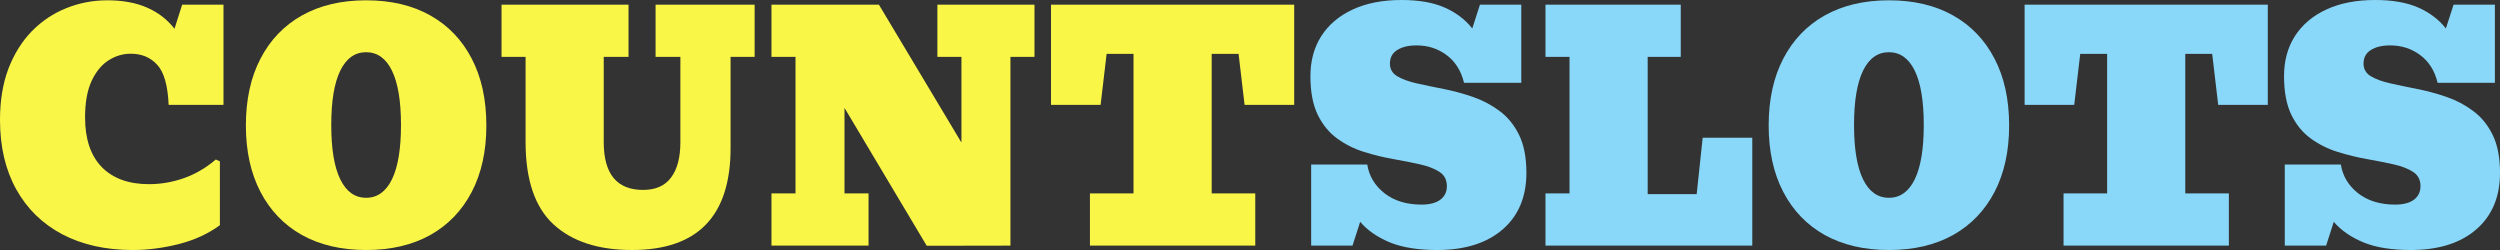
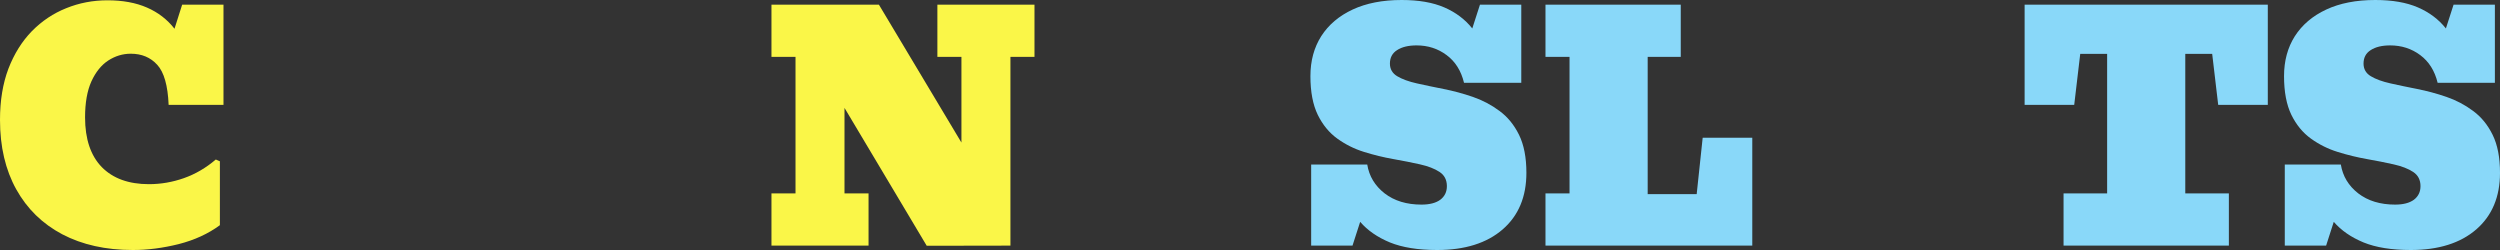
<svg xmlns="http://www.w3.org/2000/svg" width="150" height="15" viewBox="0 0 150 15" fill="none">
  <rect x="0" y="0" width="150" height="15" fill="#333333" stroke="none" />
  <path d="M7.972 15C6.342 15 4.93 14.685 3.733 14.056C2.543 13.426 1.623 12.527 0.974 11.359C0.325 10.191 0 8.801 0 7.191C0 6.035 0.168 5.012 0.505 4.122C0.848 3.232 1.317 2.482 1.912 1.87C2.513 1.259 3.201 0.799 3.977 0.49C4.752 0.176 5.576 0.018 6.448 0.018C7.361 0.018 8.152 0.163 8.819 0.454C9.487 0.745 10.037 1.168 10.47 1.725L10.929 0.281H13.409V6.292H10.118C10.07 5.13 9.841 4.328 9.432 3.886C9.03 3.444 8.501 3.223 7.845 3.223C7.364 3.223 6.914 3.36 6.493 3.632C6.078 3.904 5.741 4.322 5.483 4.885C5.23 5.448 5.104 6.168 5.104 7.046C5.104 8.341 5.438 9.334 6.105 10.024C6.778 10.708 7.722 11.05 8.937 11.05C9.652 11.05 10.352 10.929 11.038 10.687C11.723 10.445 12.36 10.073 12.949 9.57L13.193 9.679V13.511C12.495 14.025 11.672 14.404 10.722 14.646C9.778 14.882 8.861 15 7.972 15Z" fill="#FAF648" />
-   <path d="M21.967 15C20.482 15 19.199 14.7 18.116 14.101C17.04 13.496 16.211 12.633 15.628 11.513C15.044 10.393 14.753 9.065 14.753 7.527C14.753 5.978 15.044 4.643 15.628 3.523C16.211 2.397 17.04 1.531 18.116 0.926C19.199 0.321 20.482 0.018 21.967 0.018C23.458 0.018 24.741 0.321 25.818 0.926C26.894 1.531 27.723 2.397 28.306 3.523C28.89 4.643 29.181 5.978 29.181 7.527C29.181 9.065 28.89 10.393 28.306 11.513C27.723 12.633 26.894 13.496 25.818 14.101C24.741 14.7 23.458 15 21.967 15ZM21.967 11.867C22.64 11.867 23.157 11.498 23.518 10.76C23.879 10.021 24.059 8.935 24.059 7.5C24.059 6.065 23.879 4.979 23.518 4.24C23.157 3.502 22.64 3.133 21.967 3.133C21.294 3.133 20.777 3.502 20.416 4.24C20.055 4.979 19.875 6.065 19.875 7.5C19.875 8.935 20.055 10.021 20.416 10.76C20.777 11.498 21.294 11.867 21.967 11.867Z" fill="#FAF648" />
-   <path d="M37.919 15C35.893 15 34.321 14.486 33.203 13.456C32.091 12.427 31.535 10.781 31.535 8.517V3.414H30.092V0.281H37.712V3.414H36.224V8.526C36.224 10.439 37.011 11.395 38.587 11.395C39.338 11.395 39.897 11.147 40.264 10.651C40.637 10.154 40.823 9.446 40.823 8.526V3.414H39.335V0.281H45.278V3.414H43.835V8.88C43.835 12.96 41.863 15 37.919 15Z" fill="#FAF648" />
-   <path d="M55.603 14.746L50.67 6.474V11.604H52.113V14.737H46.288V11.604H47.731V3.414H46.288V0.281H52.735L57.686 8.553V3.414H56.243V0.281H62.069V3.414H60.626V14.737L55.603 14.746Z" fill="#FAF648" />
-   <path d="M65.396 14.737V11.604H68.011V3.232H66.397L66.036 6.292H63.061V0.281H77.651V6.292H74.675L74.315 3.232H72.701V11.604H75.316V14.737H65.396Z" fill="#FAF648" />
+   <path d="M55.603 14.746L50.67 6.474V11.604H52.113V14.737H46.288V11.604H47.731V3.414H46.288V0.281H52.735L57.686 8.553V3.414H56.243V0.281H62.069V3.414H60.626V14.737L55.603 14.746" fill="#FAF648" />
  <path d="M86.227 15C85.085 15 84.141 14.849 83.395 14.546C82.65 14.237 82.055 13.826 81.61 13.311L81.15 14.737H78.67V9.87H82.034C82.148 10.572 82.497 11.15 83.08 11.604C83.663 12.052 84.399 12.276 85.289 12.276C85.776 12.276 86.152 12.179 86.416 11.986C86.681 11.786 86.813 11.513 86.813 11.168C86.813 10.793 86.666 10.508 86.371 10.315C86.077 10.121 85.686 9.97 85.199 9.861C84.712 9.752 84.177 9.646 83.594 9.543C83.011 9.44 82.428 9.298 81.844 9.116C81.261 8.935 80.726 8.668 80.239 8.317C79.752 7.966 79.362 7.491 79.067 6.892C78.772 6.286 78.625 5.511 78.625 4.567C78.625 3.653 78.841 2.854 79.274 2.17C79.713 1.486 80.341 0.953 81.159 0.572C81.977 0.191 82.957 0 84.099 0C85.121 0 85.975 0.148 86.66 0.445C87.345 0.742 87.904 1.162 88.337 1.707L88.797 0.281H91.277V4.967H87.841C87.667 4.246 87.318 3.692 86.795 3.305C86.278 2.918 85.677 2.724 84.992 2.724C84.505 2.724 84.117 2.818 83.828 3.005C83.54 3.187 83.395 3.456 83.395 3.814C83.395 4.146 83.543 4.401 83.837 4.576C84.132 4.752 84.523 4.894 85.01 5.003C85.497 5.112 86.032 5.224 86.615 5.339C87.198 5.454 87.781 5.611 88.364 5.811C88.947 6.011 89.482 6.292 89.969 6.656C90.456 7.013 90.847 7.491 91.142 8.09C91.436 8.689 91.584 9.449 91.584 10.369C91.584 11.81 91.109 12.942 90.159 13.765C89.209 14.588 87.898 15 86.227 15Z" fill="#89D8F9" />
  <path d="M92.729 14.737V11.604H94.172V3.414H92.729V0.281H100.845V3.414H98.861V11.649H101.801L102.161 8.263H105.137V14.737H92.729Z" fill="#89D8F9" />
-   <path d="M113.334 15C111.849 15 110.566 14.7 109.484 14.101C108.407 13.496 107.578 12.633 106.995 11.513C106.412 10.393 106.12 9.065 106.12 7.527C106.12 5.978 106.412 4.643 106.995 3.523C107.578 2.397 108.407 1.531 109.484 0.926C110.566 0.321 111.849 0.018 113.334 0.018C114.825 0.018 116.109 0.321 117.185 0.926C118.261 1.531 119.09 2.397 119.674 3.523C120.257 4.643 120.548 5.978 120.548 7.527C120.548 9.065 120.257 10.393 119.674 11.513C119.09 12.633 118.261 13.496 117.185 14.101C116.109 14.7 114.825 15 113.334 15ZM113.334 11.867C114.007 11.867 114.524 11.498 114.885 10.76C115.246 10.021 115.426 8.935 115.426 7.5C115.426 6.065 115.246 4.979 114.885 4.24C114.524 3.502 114.007 3.133 113.334 3.133C112.661 3.133 112.144 3.502 111.783 4.24C111.422 4.979 111.242 6.065 111.242 7.5C111.242 8.935 111.422 10.021 111.783 10.76C112.144 11.498 112.661 11.867 113.334 11.867Z" fill="#89D8F9" />
  <path d="M123.813 14.737V11.604H126.428V3.232H124.814L124.453 6.292H121.477V0.281H136.068V6.292H133.092L132.731 3.232H131.117V11.604H133.732V14.737H123.813Z" fill="#89D8F9" />
  <path d="M144.644 15C143.501 15 142.557 14.849 141.812 14.546C141.066 14.237 140.471 13.826 140.026 13.311L139.567 14.737H137.087V9.87H140.45C140.565 10.572 140.913 11.15 141.496 11.604C142.079 12.052 142.816 12.276 143.706 12.276C144.193 12.276 144.568 12.179 144.833 11.986C145.097 11.786 145.23 11.513 145.23 11.168C145.23 10.793 145.082 10.508 144.788 10.315C144.493 10.121 144.102 9.97 143.615 9.861C143.129 9.752 142.593 9.646 142.01 9.543C141.427 9.44 140.844 9.298 140.261 9.116C139.678 8.935 139.143 8.668 138.656 8.317C138.169 7.966 137.778 7.491 137.483 6.892C137.189 6.286 137.042 5.511 137.042 4.567C137.042 3.653 137.258 2.854 137.691 2.17C138.13 1.486 138.758 0.953 139.576 0.572C140.393 0.191 141.373 0 142.515 0C143.537 0 144.391 0.148 145.076 0.445C145.762 0.742 146.321 1.162 146.754 1.707L147.214 0.281H149.693V4.967H146.258C146.083 4.246 145.735 3.692 145.212 3.305C144.695 2.918 144.093 2.724 143.408 2.724C142.921 2.724 142.533 2.818 142.245 3.005C141.956 3.187 141.812 3.456 141.812 3.814C141.812 4.146 141.959 4.401 142.254 4.576C142.548 4.752 142.939 4.894 143.426 5.003C143.913 5.112 144.448 5.224 145.031 5.339C145.614 5.454 146.198 5.611 146.781 5.811C147.364 6.011 147.899 6.292 148.386 6.656C148.873 7.013 149.264 7.491 149.558 8.09C149.853 8.689 150 9.449 150 10.369C150 11.81 149.525 12.942 148.575 13.765C147.625 14.588 146.315 15 144.644 15Z" fill="#89D8F9" />
</svg>